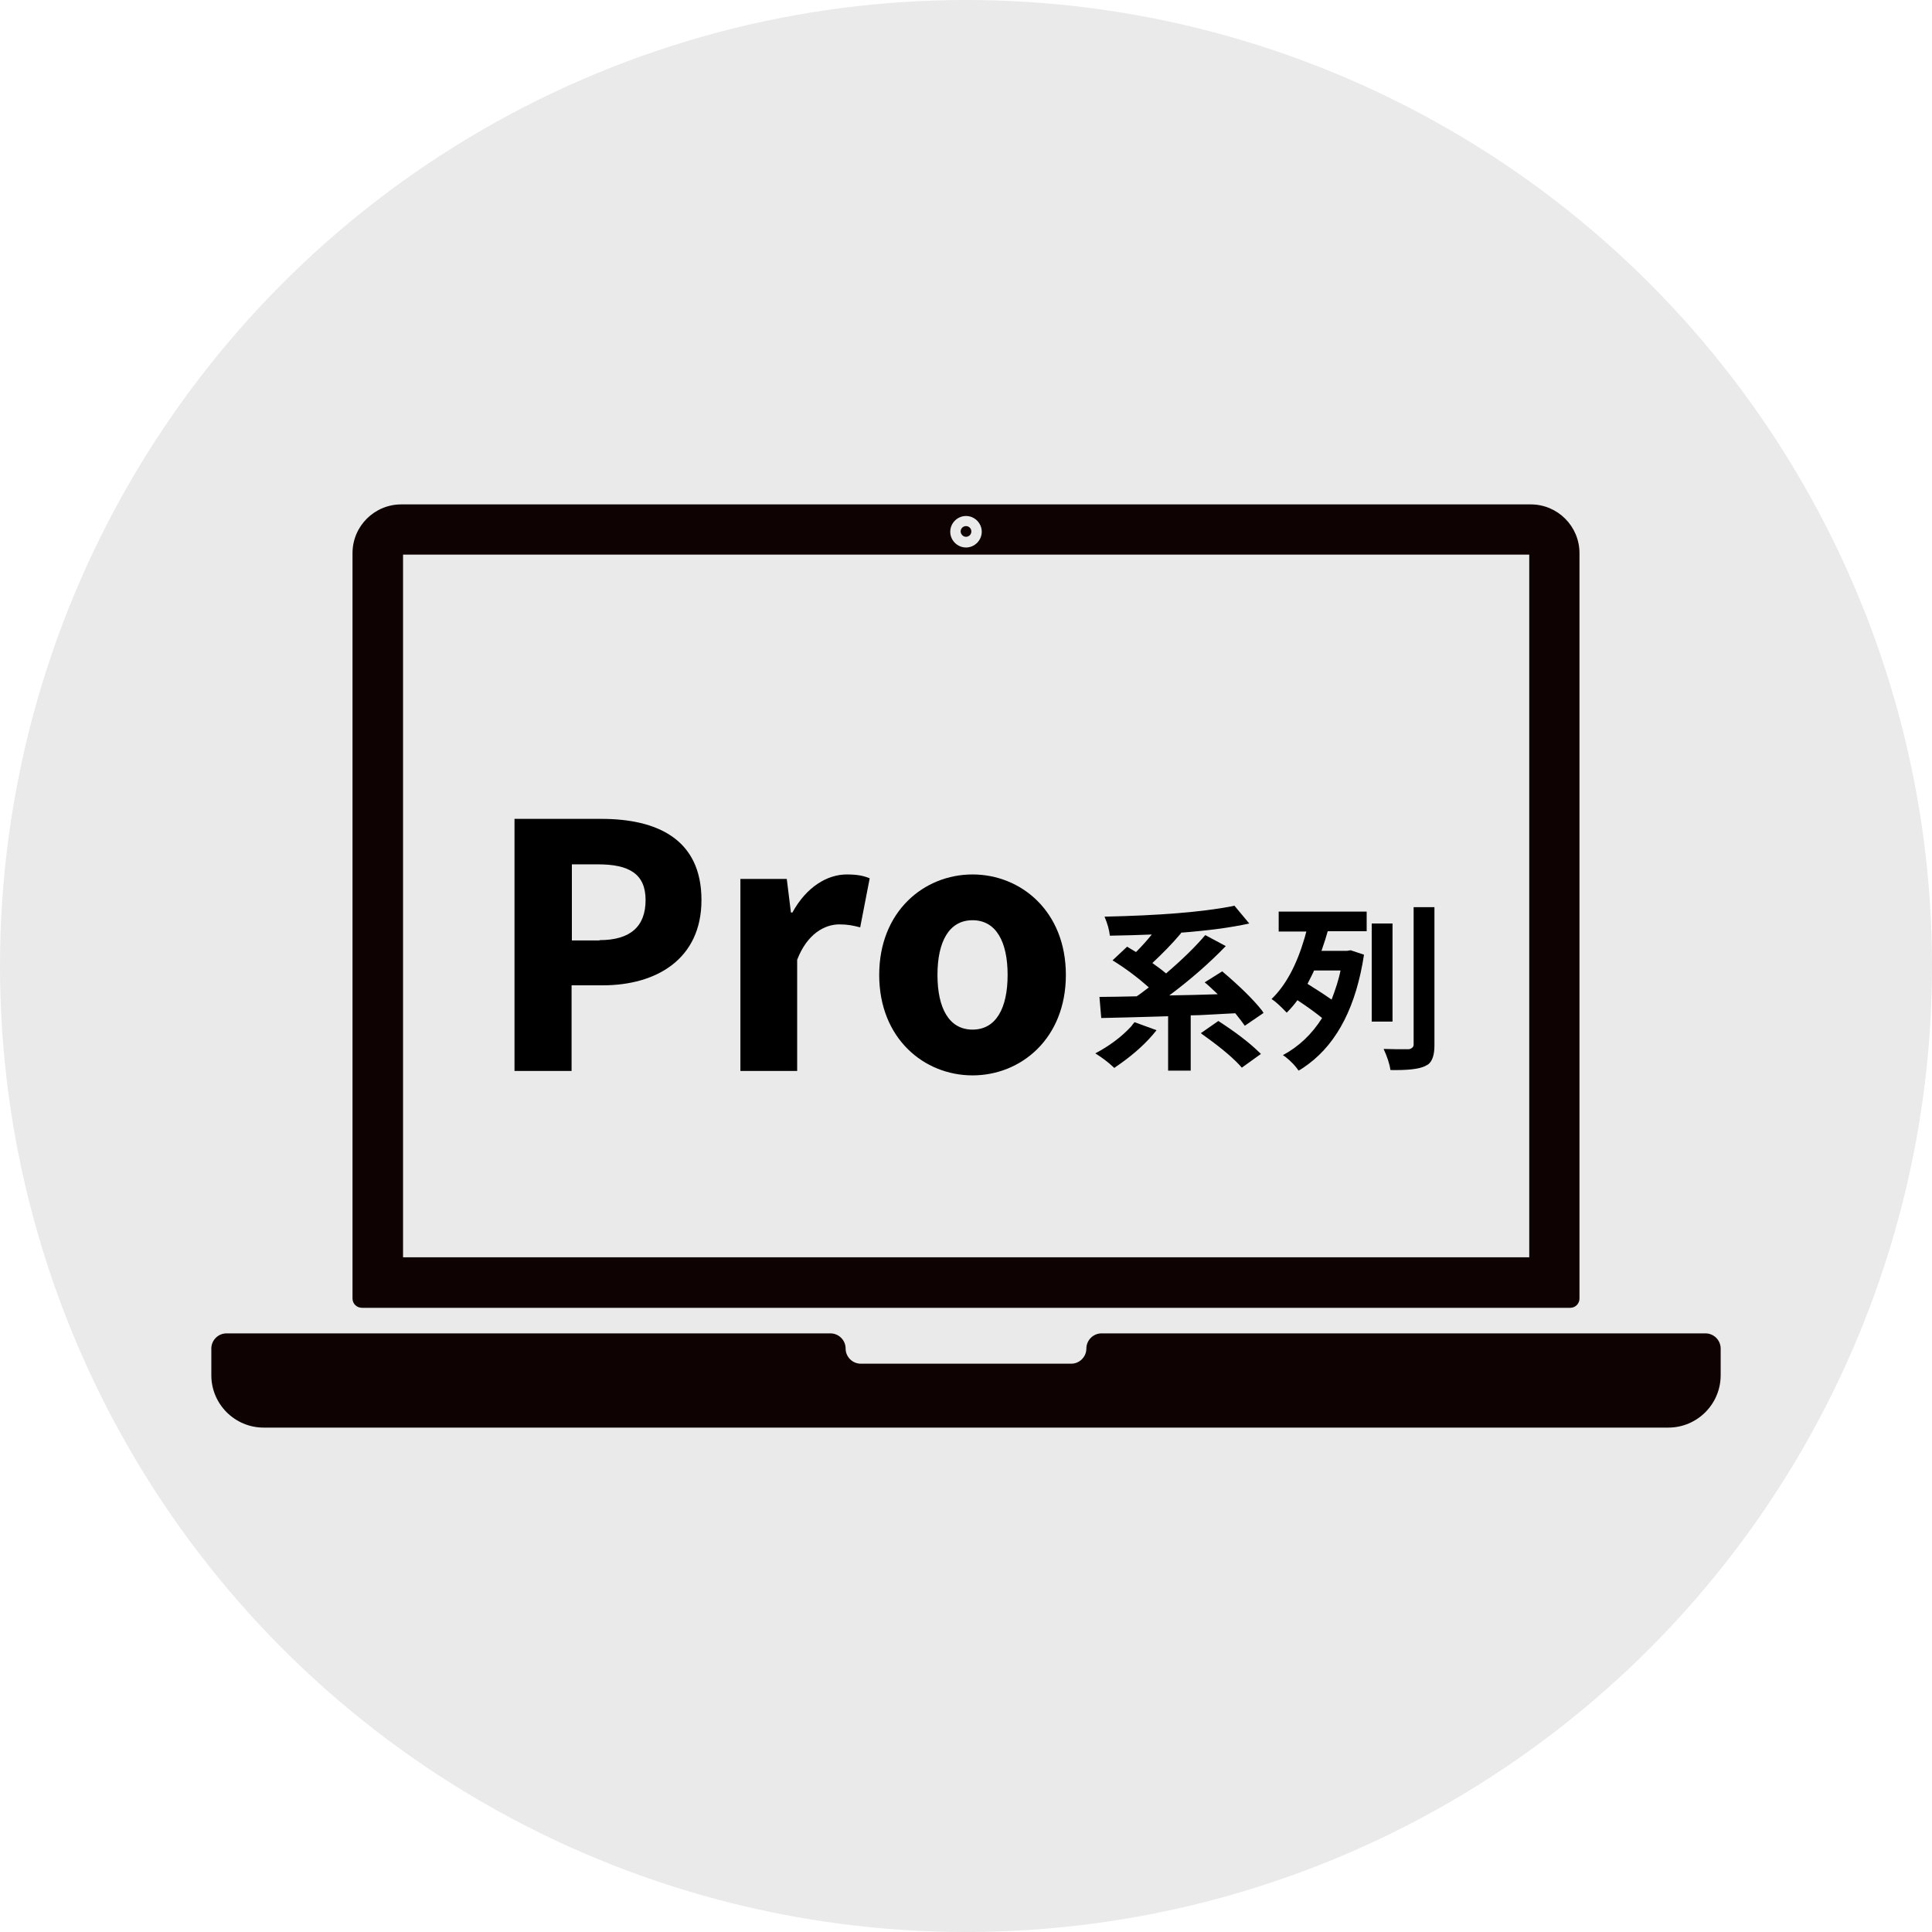
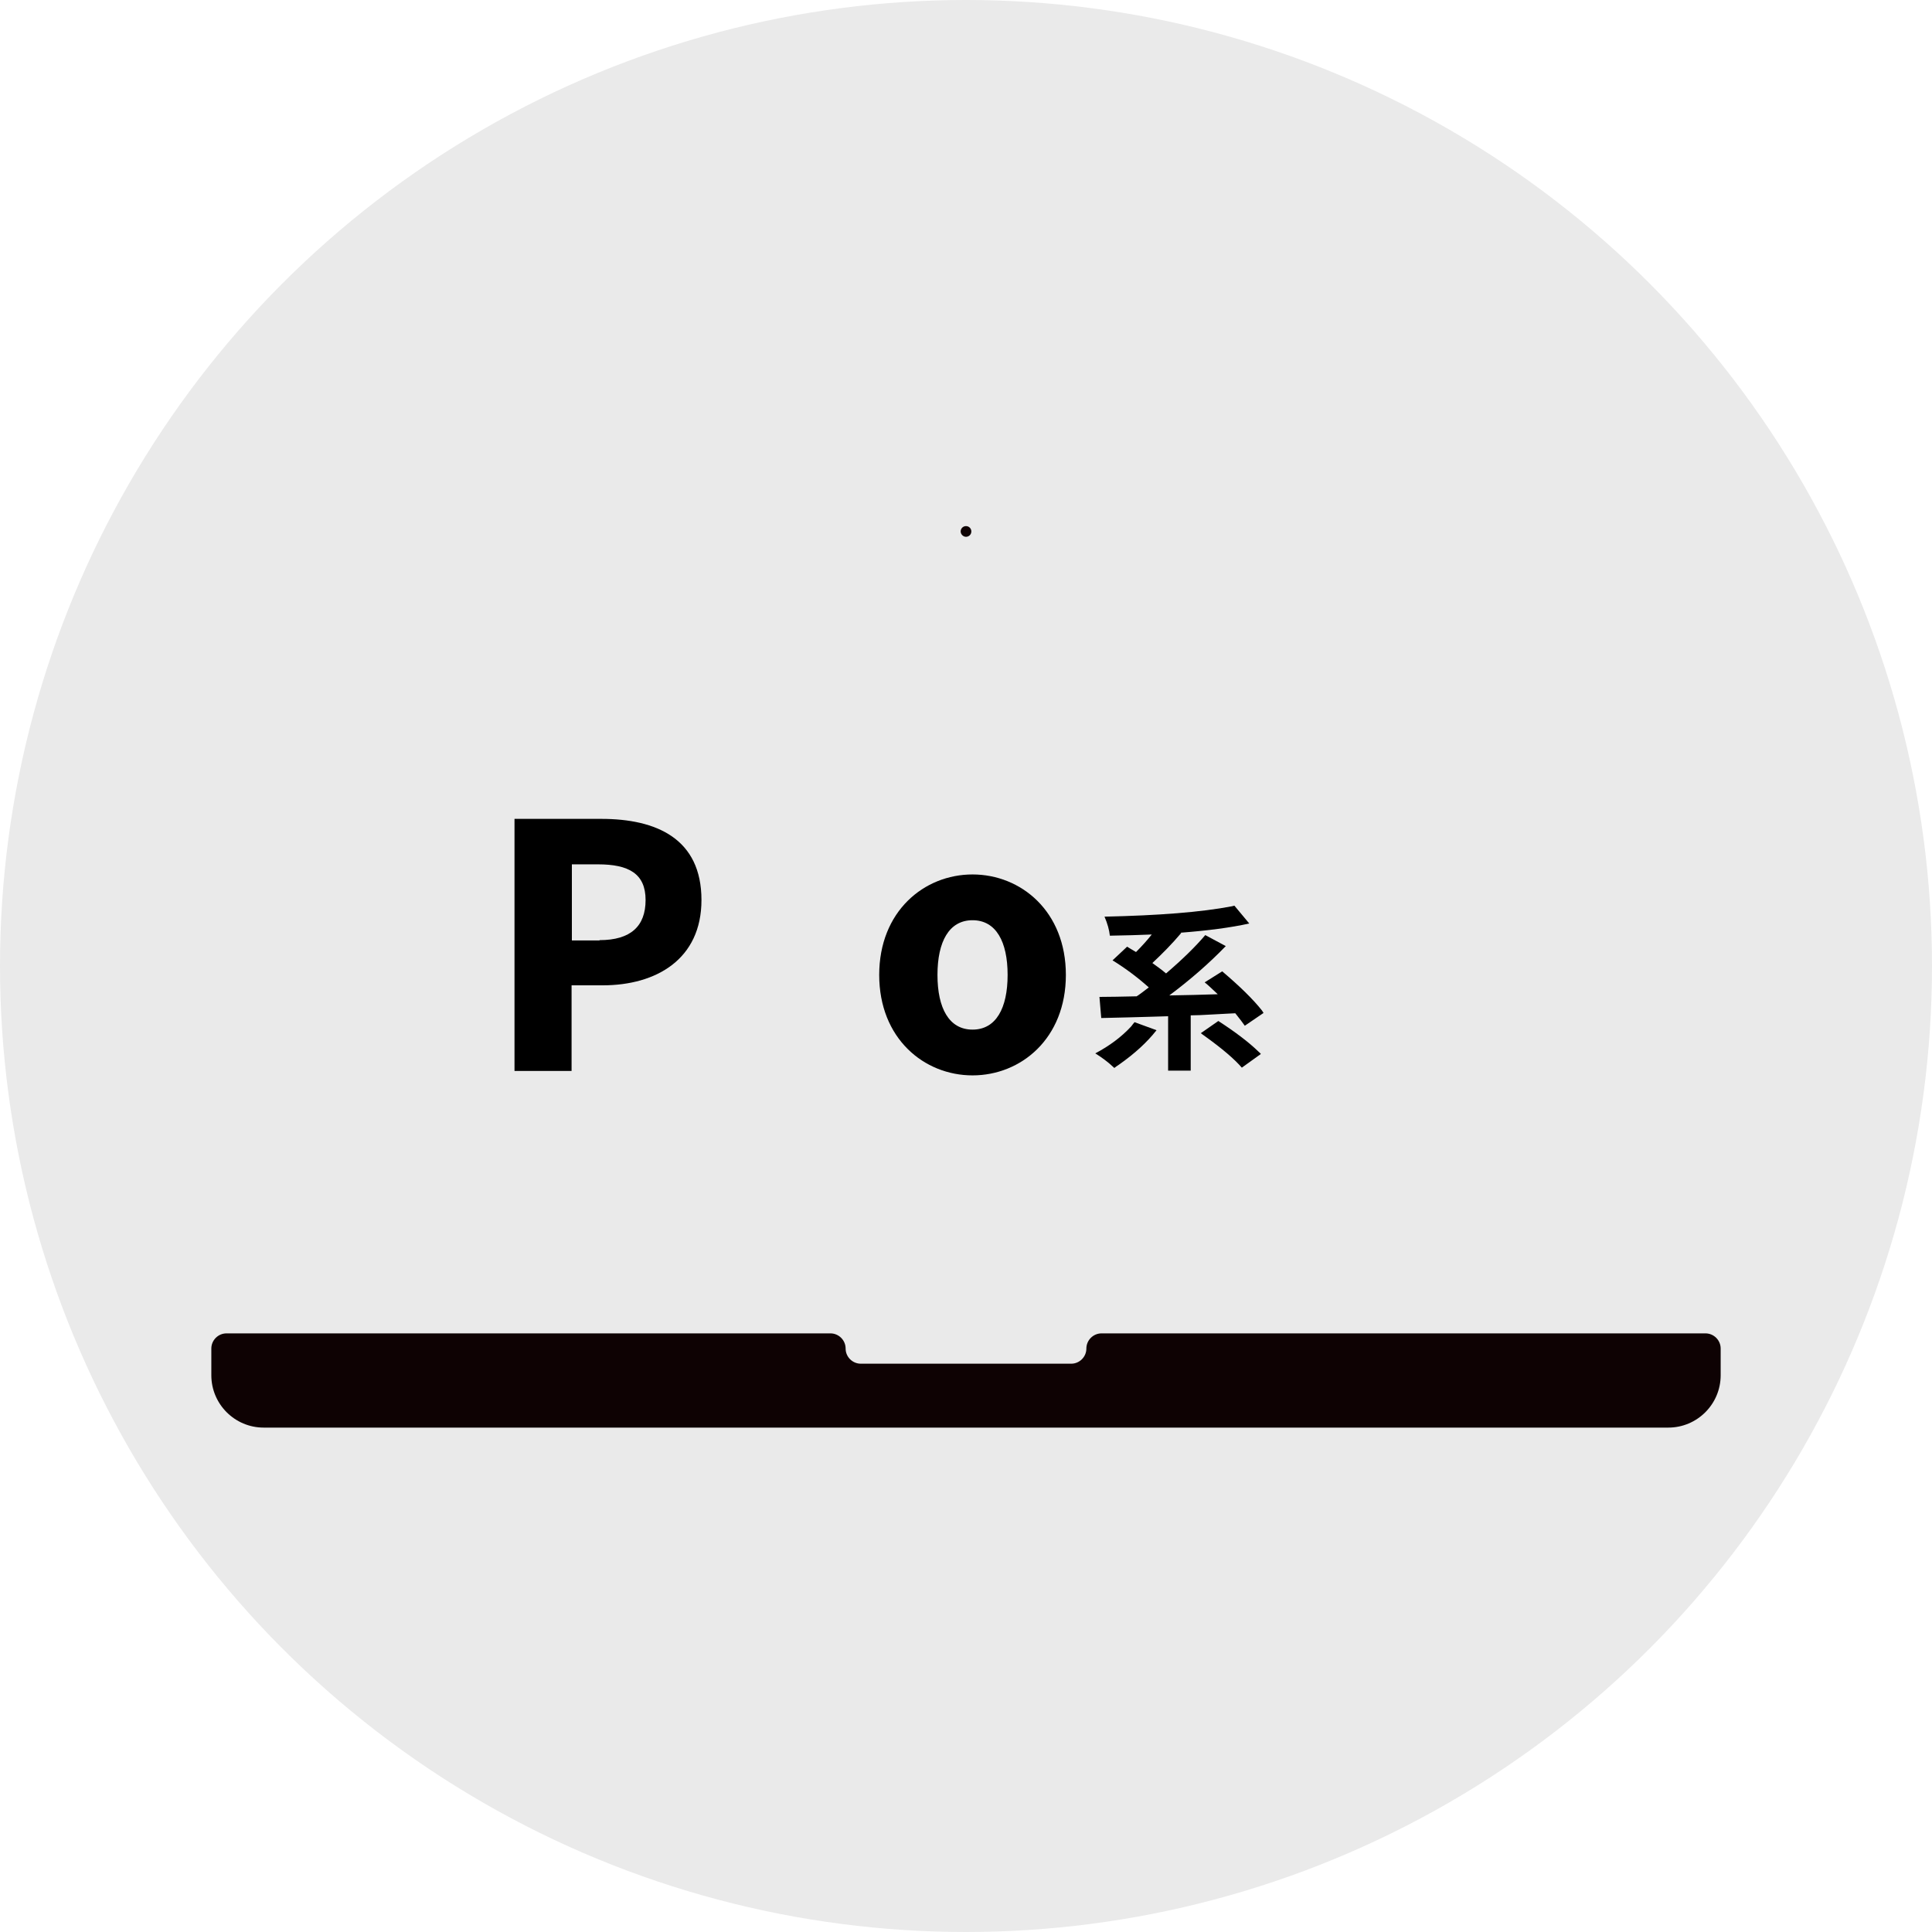
<svg xmlns="http://www.w3.org/2000/svg" version="1.0" id="圖層_1" x="0px" y="0px" width="65px" height="65px" viewBox="0 0 65 65" style="enable-background:new 0 0 65 65;" xml:space="preserve">
  <style type="text/css">
	.st0{fill:#EAEAEA;}
	.st1{fill-rule:evenodd;clip-rule:evenodd;}
	.st2{fill-rule:evenodd;clip-rule:evenodd;fill:#0E0203;}
	.st3{fill:#0E0203;}
	.st4{stroke:#808080;stroke-width:0.715;stroke-miterlimit:10;}
</style>
  <circle class="st0" cx="32.5" cy="32.5" r="32.5" />
  <g>
    <g>
      <path d="M17.32,27.55h2.91c1.86,0,3.37,0.67,3.37,2.73c0,1.99-1.52,2.87-3.32,2.87h-1.05v2.88h-1.92V27.55z M20.17,31.63    c1.05,0,1.55-0.47,1.55-1.35c0-0.89-0.57-1.2-1.6-1.2h-0.88v2.56H20.17z" />
-       <path d="M24.91,29.57h1.56l0.14,1.13h0.05c0.47-0.86,1.17-1.28,1.83-1.28c0.37,0,0.58,0.05,0.77,0.13l-0.32,1.65    c-0.23-0.06-0.42-0.1-0.7-0.1c-0.49,0-1.08,0.31-1.42,1.19v3.74h-1.91V29.57z" />
      <path d="M29.58,32.8c0-2.14,1.51-3.38,3.14-3.38s3.14,1.24,3.14,3.38c0,2.14-1.51,3.38-3.14,3.38S29.58,34.94,29.58,32.8z     M33.9,32.8c0-1.12-0.39-1.84-1.18-1.84c-0.79,0-1.18,0.72-1.18,1.84s0.39,1.84,1.18,1.84C33.51,34.64,33.9,33.92,33.9,32.8z" />
    </g>
    <g>
      <path d="M38.17,34.39l0.74,0.27c-0.32,0.41-0.74,0.79-1.25,1.15c-0.06,0.04-0.12,0.08-0.17,0.12c-0.21-0.2-0.43-0.36-0.64-0.49    c0.47-0.25,0.88-0.55,1.21-0.91C38.1,34.47,38.14,34.43,38.17,34.39z M42.51,34.08l-0.63,0.43c-0.06-0.09-0.17-0.23-0.32-0.42    c-0.17,0.01-0.43,0.02-0.76,0.04c-0.33,0.02-0.58,0.03-0.74,0.03v1.86h-0.76v-1.83c-0.09,0-0.84,0.03-2.25,0.06l-0.06-0.71    c0.33,0,0.75-0.01,1.25-0.02c0.07-0.04,0.2-0.14,0.41-0.3c-0.37-0.33-0.78-0.64-1.22-0.91l0.49-0.46c0.09,0.05,0.19,0.12,0.3,0.18    c0.2-0.2,0.37-0.39,0.53-0.59c-0.43,0.02-0.89,0.03-1.41,0.04c-0.02-0.19-0.08-0.41-0.18-0.64c1.82-0.04,3.25-0.15,4.29-0.35    c0.03-0.01,0.05-0.01,0.08-0.02l0.5,0.6c-0.63,0.14-1.4,0.24-2.31,0.31l0.02,0.01c-0.31,0.37-0.64,0.7-0.97,1.01    c0.15,0.11,0.31,0.22,0.46,0.35c0.55-0.47,0.99-0.9,1.32-1.29l0.69,0.37c-0.55,0.57-1.19,1.13-1.9,1.66    c0.54-0.01,1.09-0.02,1.63-0.04c-0.2-0.19-0.35-0.33-0.44-0.4l0.59-0.37c0.59,0.5,1.04,0.94,1.34,1.32    C42.47,34.02,42.49,34.05,42.51,34.08z M40.4,34.76l0.59-0.41c0.57,0.37,1.02,0.71,1.35,1.03c0.03,0.03,0.06,0.05,0.08,0.08    l-0.64,0.46c-0.25-0.29-0.66-0.64-1.23-1.05C40.49,34.83,40.44,34.79,40.4,34.76z" />
-       <path d="M43.02,31.33v-0.66h2.96v0.66h-1.31c-0.04,0.15-0.11,0.37-0.21,0.66h0.86l0.12-0.02l0.45,0.15    c-0.26,1.71-0.88,2.94-1.87,3.68c-0.11,0.08-0.22,0.16-0.33,0.22c-0.11-0.16-0.25-0.31-0.44-0.46c-0.04-0.03-0.07-0.05-0.09-0.06    c0.54-0.29,0.98-0.71,1.32-1.25c-0.17-0.14-0.45-0.35-0.83-0.6c-0.1,0.14-0.22,0.28-0.36,0.42c-0.2-0.21-0.37-0.37-0.51-0.46    c0.47-0.45,0.84-1.13,1.11-2.05c0.02-0.07,0.04-0.15,0.06-0.22H43.02z M45.1,32.65h-0.89c-0.03,0.08-0.11,0.23-0.22,0.45    c0.4,0.25,0.67,0.43,0.81,0.53C44.93,33.29,45.04,32.96,45.1,32.65z M46.85,31.07v3.3h-0.7v-3.3H46.85z M47.55,30.52h0.71v4.65    c0,0.32-0.07,0.53-0.21,0.64c-0.04,0.02-0.07,0.04-0.11,0.06c-0.21,0.1-0.59,0.14-1.16,0.13c-0.03-0.21-0.11-0.45-0.23-0.71    c0.24,0.01,0.52,0.01,0.85,0.01c0.1-0.02,0.15-0.07,0.16-0.14V30.52z" />
    </g>
  </g>
  <g>
    <path class="st3" d="M57.38,44.86H37.06c-0.28,0-0.51,0.23-0.51,0.51c0,0.28-0.23,0.51-0.51,0.51h-7.08   c-0.28,0-0.51-0.23-0.51-0.51c0-0.28-0.23-0.51-0.51-0.51H7.62c-0.28,0-0.51,0.23-0.51,0.51v0.9c0,0.97,0.79,1.76,1.76,1.76h47.26   c0.97,0,1.76-0.79,1.76-1.76v-0.9C57.89,45.09,57.66,44.86,57.38,44.86z" />
-     <path class="st3" d="M12.18,44h40.65c0.17,0,0.31-0.14,0.31-0.31V18.61c0-0.9-0.73-1.64-1.64-1.64h-38c-0.9,0-1.64,0.73-1.64,1.64   v25.08C11.86,43.86,12,44,12.18,44z M32.5,17.36c0.29,0,0.53,0.24,0.53,0.53c0,0.29-0.24,0.53-0.53,0.53   c-0.29,0-0.53-0.24-0.53-0.53C31.97,17.6,32.21,17.36,32.5,17.36z M13.56,18.66h37.89v23.64H13.56V18.66z" />
    <path class="st3" d="M32.5,18.06c0.1,0,0.18-0.08,0.18-0.18c0-0.1-0.08-0.18-0.18-0.18s-0.18,0.08-0.18,0.18   C32.32,17.97,32.4,18.06,32.5,18.06z" />
  </g>
</svg>